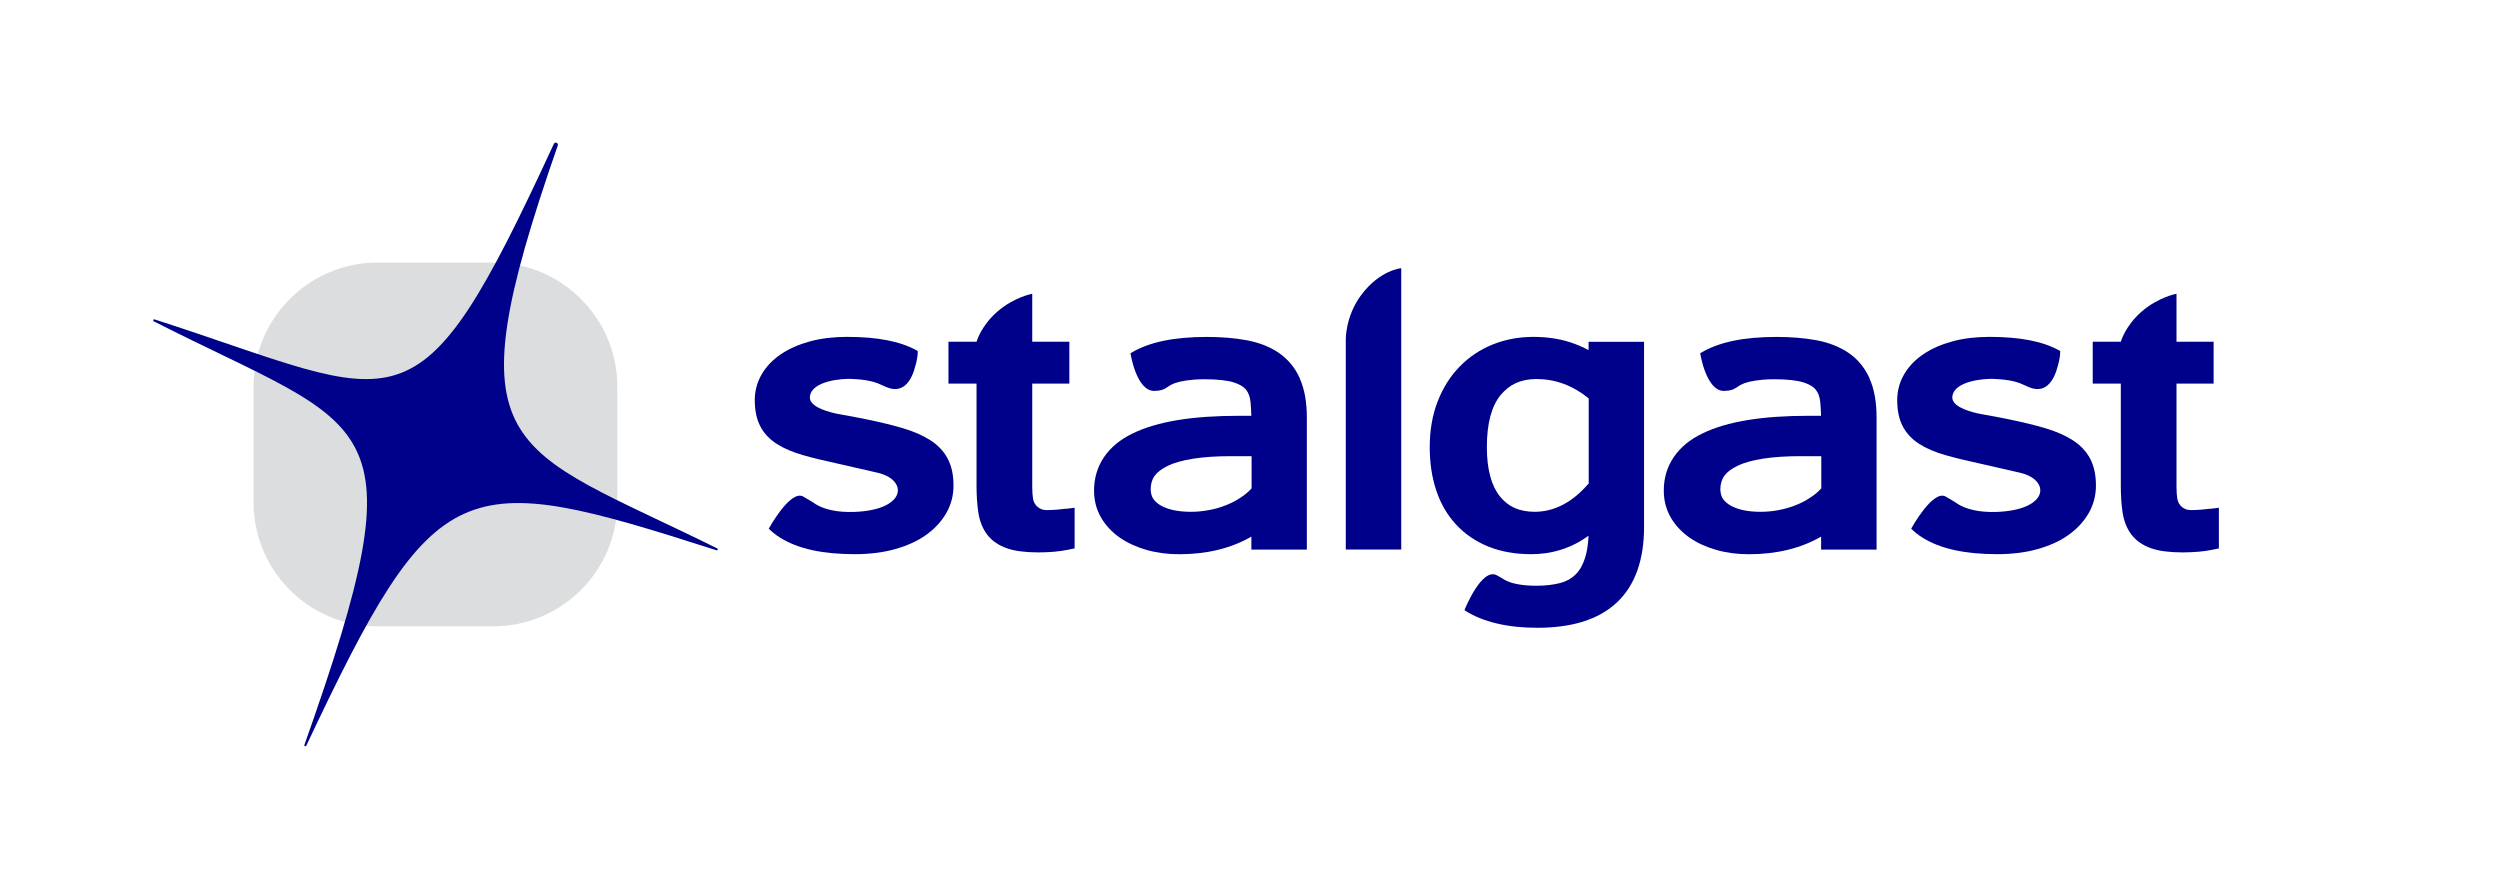
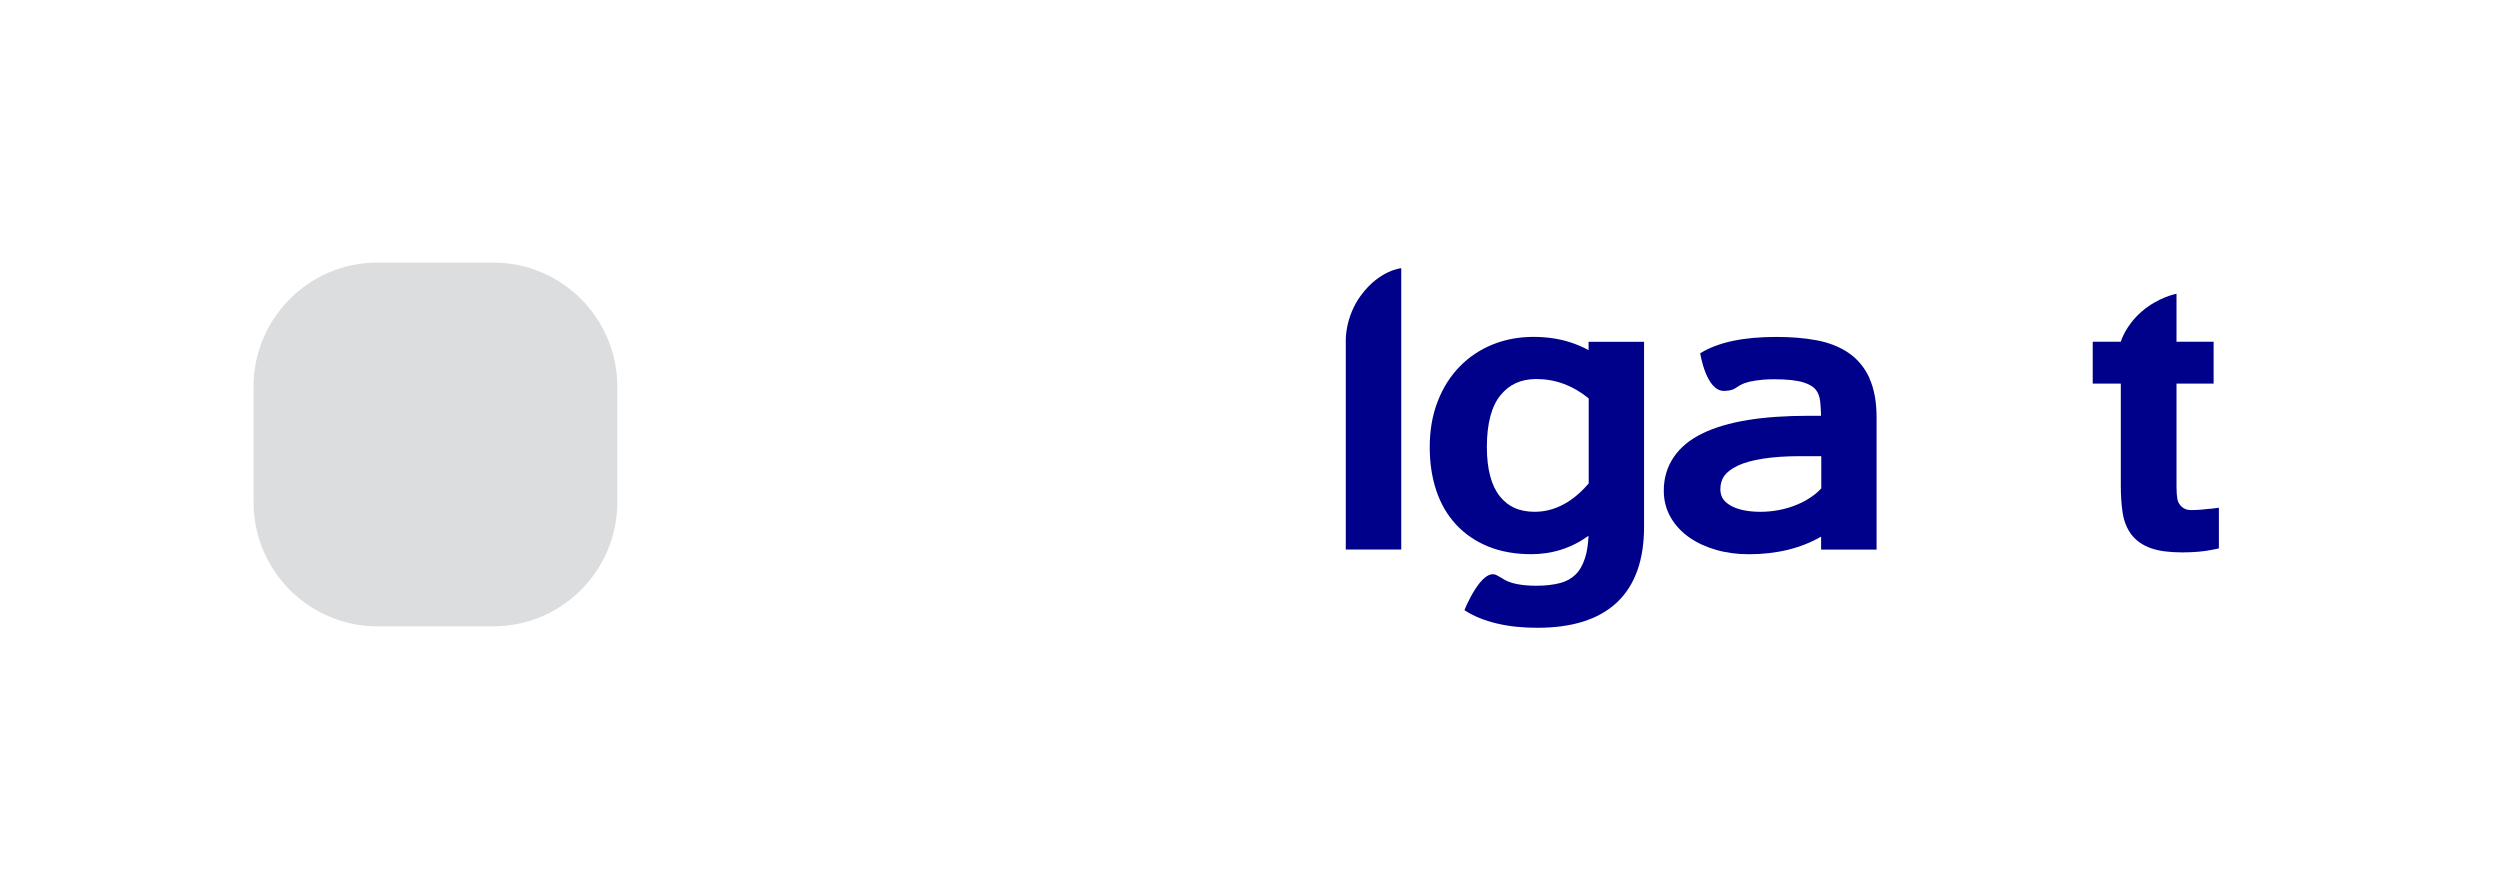
<svg xmlns="http://www.w3.org/2000/svg" id="_x31_" version="1.1" viewBox="0 0 437.18 154.3">
  <defs>
    <style>
      .st0 {
        fill: #00018a;
      }

      .st1 {
        fill: #dcddde;
      }
    </style>
  </defs>
  <g>
    <path class="st0" d="M238.04,51.58c-2.85,3.85-2.7,7.92-2.7,7.92v36.6h9.7v-49.2s-3.75.31-7,4.69" />
    <path class="st0" d="M277.82,61.24c-1.04-.57-2.14-1.03-3.28-1.4-1.97-.62-4.09-.93-6.37-.93-2.54,0-4.93.44-7.14,1.33-2.2.89-4.14,2.18-5.78,3.87-1.65,1.69-2.93,3.73-3.85,6.11-.93,2.4-1.38,5.06-1.38,7.97,0,2.73.37,5.25,1.13,7.54.76,2.3,1.91,4.3,3.45,5.97,1.54,1.67,3.43,2.96,5.63,3.86,2.23.91,4.76,1.35,7.56,1.35,3.68,0,7.06-1.09,10-3.22-.07,1.56-.28,2.84-.6,3.85-.41,1.3-.98,2.25-1.68,2.94-.72.7-1.59,1.19-2.7,1.48-1.17.3-2.56.47-4.16.47-2.75,0-4.68-.46-5.77-1.18-.25-.17-.03-.02-1.09-.63-2.67-1.53-5.7,6.07-5.7,6.07.08.05.15.11.22.15,1.55.98,3.39,1.7,5.5,2.2,2.12.5,4.46.74,7.04.74,5.96,0,10.67-1.4,13.9-4.43,3.23-3.04,4.75-7.54,4.75-13.19v-32.39h-9.7v1.48ZM277.82,84.54c-1.45,1.68-2.94,2.9-4.45,3.69-1.63.86-3.29,1.27-5.04,1.27-2.72-.03-4.58-.89-6.05-2.71-1.44-1.79-2.27-4.63-2.27-8.62,0-4.25.88-7.24,2.4-9.08,1.58-1.89,3.51-2.78,6.21-2.81,3.35,0,6.36,1.1,9.2,3.38v14.86Z" />
-     <path class="st0" d="M165.73,80.21c-.69-1.31-1.74-2.4-3.08-3.25h0c-1.31-.84-2.9-1.52-4.77-2.08-1.83-.54-3.96-1.06-6.4-1.56-.63-.13-2.15-.44-2.49-.49-1.08-.2-2.08-.36-2.89-.53-2.22-.51-4.63-1.4-4.47-2.95.3-2.82,5.85-3.17,7.27-3.09,1.42.08,3.54.2,5.23,1.05.26.13.51.24.77.34,1.14.5,2.05.48,2.77.13.01,0,.02-.01.03-.02.07-.03.13-.07.2-.11.04-.02.08-.05.12-.08.05-.03.1-.07.15-.1,0,0,.02-.02.03-.02,1-.79,1.57-2.24,1.89-3.52.27-.94.42-1.86.4-2.55-2.98-1.71-7.08-2.47-12.36-2.47-2.34,0-4.5.25-6.46.78-1.94.53-3.64,1.26-5.08,2.23-1.43.96-2.58,2.14-3.38,3.52-.81,1.38-1.23,2.93-1.22,4.54,0,1.72.28,3.24.94,4.52.64,1.26,1.63,2.31,2.9,3.12,1.24.8,2.76,1.44,4.55,1.96,1.75.5,3.81,1,6.19,1.51,2.39.53,5.32,1.23,6.82,1.56,5.43,1.2,5.26,6.53-4,6.87-3.15.12-5.4-.52-6.71-1.33-.9-.59.07,0-2.19-1.34-2.26-1.34-6.06,5.6-6.06,5.6.58.57,1.22,1.09,1.94,1.54,3.18,2.01,7.55,2.92,13.1,2.92,2.54,0,4.87-.28,6.97-.86,2.09-.58,3.91-1.38,5.43-2.45,1.51-1.06,2.71-2.34,3.57-3.81.87-1.49,1.31-3.16,1.3-4.9,0-1.77-.31-3.34-1.01-4.67Z" />
-     <path class="st0" d="M365.51,80.21c-.69-1.31-1.74-2.4-3.08-3.25h0c-1.31-.84-2.9-1.52-4.77-2.08-1.83-.54-3.96-1.06-6.4-1.56-.63-.13-2.15-.44-2.49-.49-1.08-.2-2.08-.36-2.89-.53-2.22-.51-4.63-1.4-4.47-2.95.3-2.82,5.85-3.17,7.27-3.09,1.42.08,3.54.2,5.23,1.05.26.13.51.24.77.34,1.14.5,2.05.48,2.77.13.01,0,.02-.01.03-.02.07-.03.13-.07.2-.11.04-.02.08-.05.12-.08.05-.03.1-.07.15-.1,0,0,.02-.02.03-.02,1-.79,1.57-2.24,1.89-3.52.27-.94.42-1.86.4-2.55-2.98-1.71-7.08-2.47-12.36-2.47-2.34,0-4.5.25-6.46.78-1.94.53-3.64,1.26-5.08,2.23-1.43.96-2.58,2.14-3.38,3.52-.81,1.38-1.23,2.93-1.22,4.54,0,1.72.28,3.24.94,4.52.64,1.26,1.63,2.31,2.9,3.12,1.24.8,2.76,1.44,4.55,1.96,1.75.5,3.81,1,6.19,1.51,2.39.53,5.32,1.23,6.82,1.56,5.43,1.2,5.26,6.53-4,6.87-3.15.12-5.4-.52-6.71-1.33-.9-.59.07,0-2.19-1.34-2.26-1.34-6.06,5.6-6.06,5.6.58.57,1.22,1.09,1.94,1.54,3.18,2.01,7.55,2.92,13.1,2.92,2.54,0,4.87-.28,6.97-.86,2.09-.58,3.91-1.38,5.43-2.45,1.51-1.06,2.71-2.34,3.57-3.81.87-1.49,1.31-3.16,1.3-4.9,0-1.77-.31-3.34-1.01-4.67Z" />
-     <path class="st0" d="M186.41,88.96c-.54.06-1.08.12-1.65.17-.54.04-1.12.07-1.72.07-.04,0-.07,0-.1,0-1.14-.01-2.07-.83-2.28-1.91-.09-.53-.15-1.23-.15-2.12v-18.09h6.49v-7.32h-6.49v-8.39s-3.14.57-6.05,3.08c-2.92,2.51-3.69,5.31-3.69,5.31h-4.91v7.32h4.91v17.81c0,1.77.1,3.33.31,4.71.22,1.46.71,2.77,1.52,3.85.83,1.11,2.03,1.92,3.45,2.42,1.46.51,3.25.72,5.46.73.95,0,1.86-.04,2.75-.11.9-.07,1.77-.2,2.6-.37l1.06-.22v-7.11l-1.5.19Z" />
    <path class="st0" d="M386.51,88.96c-.54.06-1.08.12-1.65.17-.54.04-1.12.07-1.72.07-.04,0-.07,0-.1,0-1.14-.01-2.07-.83-2.28-1.91-.09-.53-.15-1.23-.15-2.12v-18.09h6.49v-7.32h-6.49v-8.39s-3.14.57-6.05,3.08c-2.92,2.51-3.69,5.31-3.69,5.31h-4.91v7.32h4.91v17.81c0,1.77.1,3.33.31,4.71.22,1.46.71,2.77,1.52,3.85.83,1.11,2.03,1.92,3.45,2.42,1.46.51,3.25.72,5.46.73.95,0,1.86-.04,2.75-.11.9-.07,1.77-.2,2.6-.37l1.06-.22v-7.11l-1.5.19Z" />
-     <path class="st0" d="M227.31,66.17c-.84-1.86-2.08-3.38-3.69-4.47-1.58-1.07-3.46-1.8-5.6-2.2-2.1-.39-4.42-.58-6.99-.58-5.65,0-10.06.87-13.27,2.81-.03.01-.05.03-.07.05,0,0,1.01,6.65,4.19,6.58,2.37-.05,1.87-.97,4.31-1.58.09-.02.18-.04.27-.06.59-.13,1.32-.24,2.28-.33.58-.04,1.2-.07,1.87-.07,2.28,0,4.01.2,5.1.54,1.14.35,1.82.82,2.19,1.29.42.54.69,1.22.78,2.15.07.72.12,1.53.14,2.41h-2.15c-8.11,0-14.28.98-18.6,3.09-4.33,2.07-6.79,5.63-6.75,10.05,0,1.67.41,3.25,1.22,4.65.8,1.37,1.9,2.55,3.26,3.5,1.36.94,2.92,1.66,4.68,2.16,1.77.51,3.67.76,5.7.76h.03c4.81,0,9.05-1.02,12.62-3.08v2.27h9.7v-23.09c0-2.67-.39-4.95-1.24-6.84ZM218.86,85.41c-.49.54-1.05,1.03-1.71,1.47-.8.56-1.68,1.03-2.64,1.42-.96.39-1.97.69-3.04.89-1.07.21-2.14.31-3.22.31-2.37,0-4.15-.43-5.39-1.18-1.19-.77-1.6-1.49-1.64-2.8.05-1.83.81-3,3.07-4.1,2.25-1.05,5.93-1.65,10.92-1.65h3.66v5.64Z" />
    <path class="st0" d="M326.94,66.17c-.84-1.86-2.08-3.38-3.69-4.47-1.58-1.07-3.46-1.8-5.6-2.2-2.1-.39-4.42-.58-6.99-.58-5.65,0-10.06.87-13.27,2.81-.03.01-.05.03-.07.05,0,0,1.01,6.65,4.19,6.58,2.37-.05,1.87-.97,4.31-1.58.09-.02.18-.04.27-.06.59-.13,1.32-.24,2.28-.33.58-.04,1.2-.07,1.87-.07,2.28,0,4.01.2,5.1.54,1.14.35,1.82.82,2.19,1.29.42.54.69,1.22.78,2.15.07.72.12,1.53.14,2.41h-2.15c-8.11,0-14.28.98-18.6,3.09-4.33,2.07-6.79,5.63-6.75,10.05,0,1.67.41,3.25,1.22,4.65.8,1.37,1.9,2.55,3.26,3.5,1.36.94,2.92,1.66,4.68,2.16,1.77.51,3.67.76,5.7.76h.03c4.81,0,9.05-1.02,12.62-3.08v2.27h9.7v-23.09c0-2.67-.39-4.95-1.24-6.84ZM318.48,85.41c-.49.54-1.05,1.03-1.71,1.47-.8.56-1.68,1.03-2.64,1.42-.96.39-1.97.69-3.04.89-1.07.21-2.14.31-3.22.31-2.37,0-4.15-.43-5.39-1.18-1.19-.77-1.6-1.49-1.64-2.8.05-1.83.81-3,3.07-4.1,2.25-1.05,5.93-1.65,10.92-1.65h3.66v5.64Z" />
  </g>
  <g>
    <path class="st1" d="M66.03,45.92h20.23c11.97,0,21.69,9.72,21.69,21.69v20.23c0,11.97-9.72,21.69-21.69,21.69h-20.23c-11.97,0-21.69-9.72-21.69-21.69v-20.24c0-11.97,9.72-21.69,21.69-21.69Z" />
-     <path class="st0" d="M26.88,56.18c38.32,19.51,47.14,15.41,26.35,74.09-.08.21.23.34.33.13,22.72-48.2,26.91-48.54,71.73-34.17.21.07.33-.23.13-.33-36.91-18.29-46.85-15.98-27.88-70.46.16-.45-.49-.71-.69-.28-24.24,52.51-25.91,44.86-69.83,30.69-.21-.07-.33.23-.13.33Z" />
  </g>
</svg>